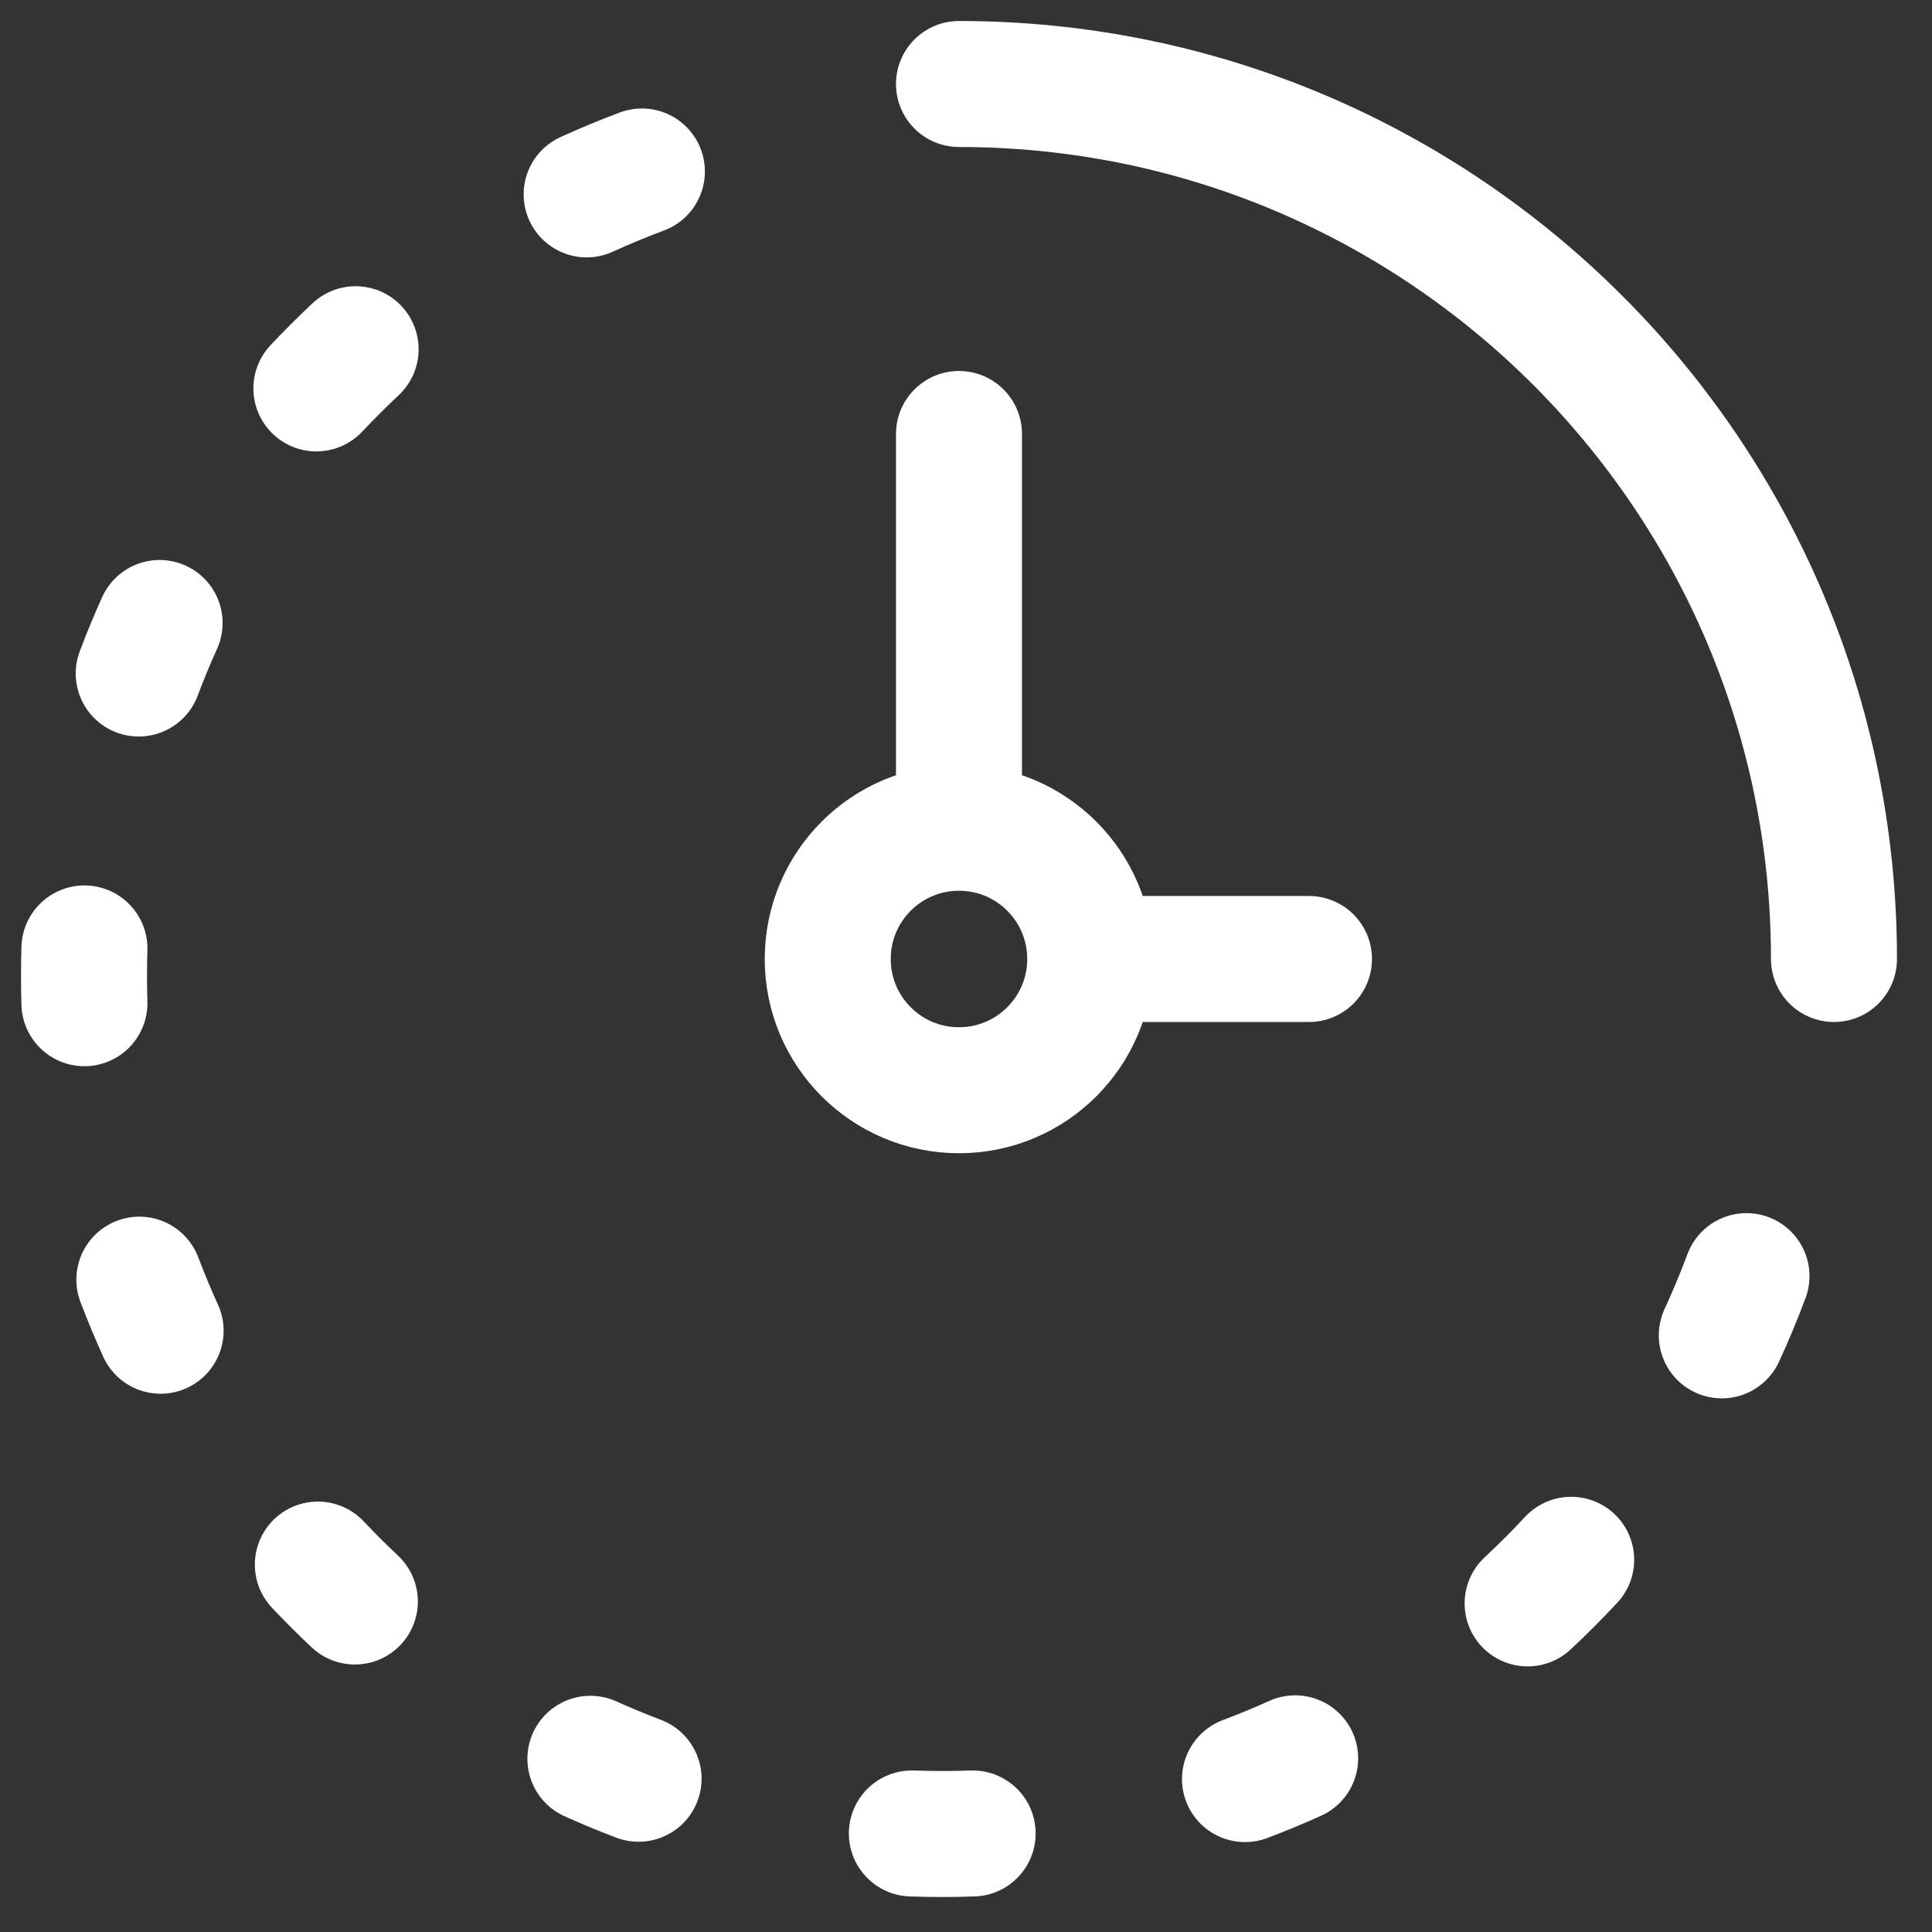
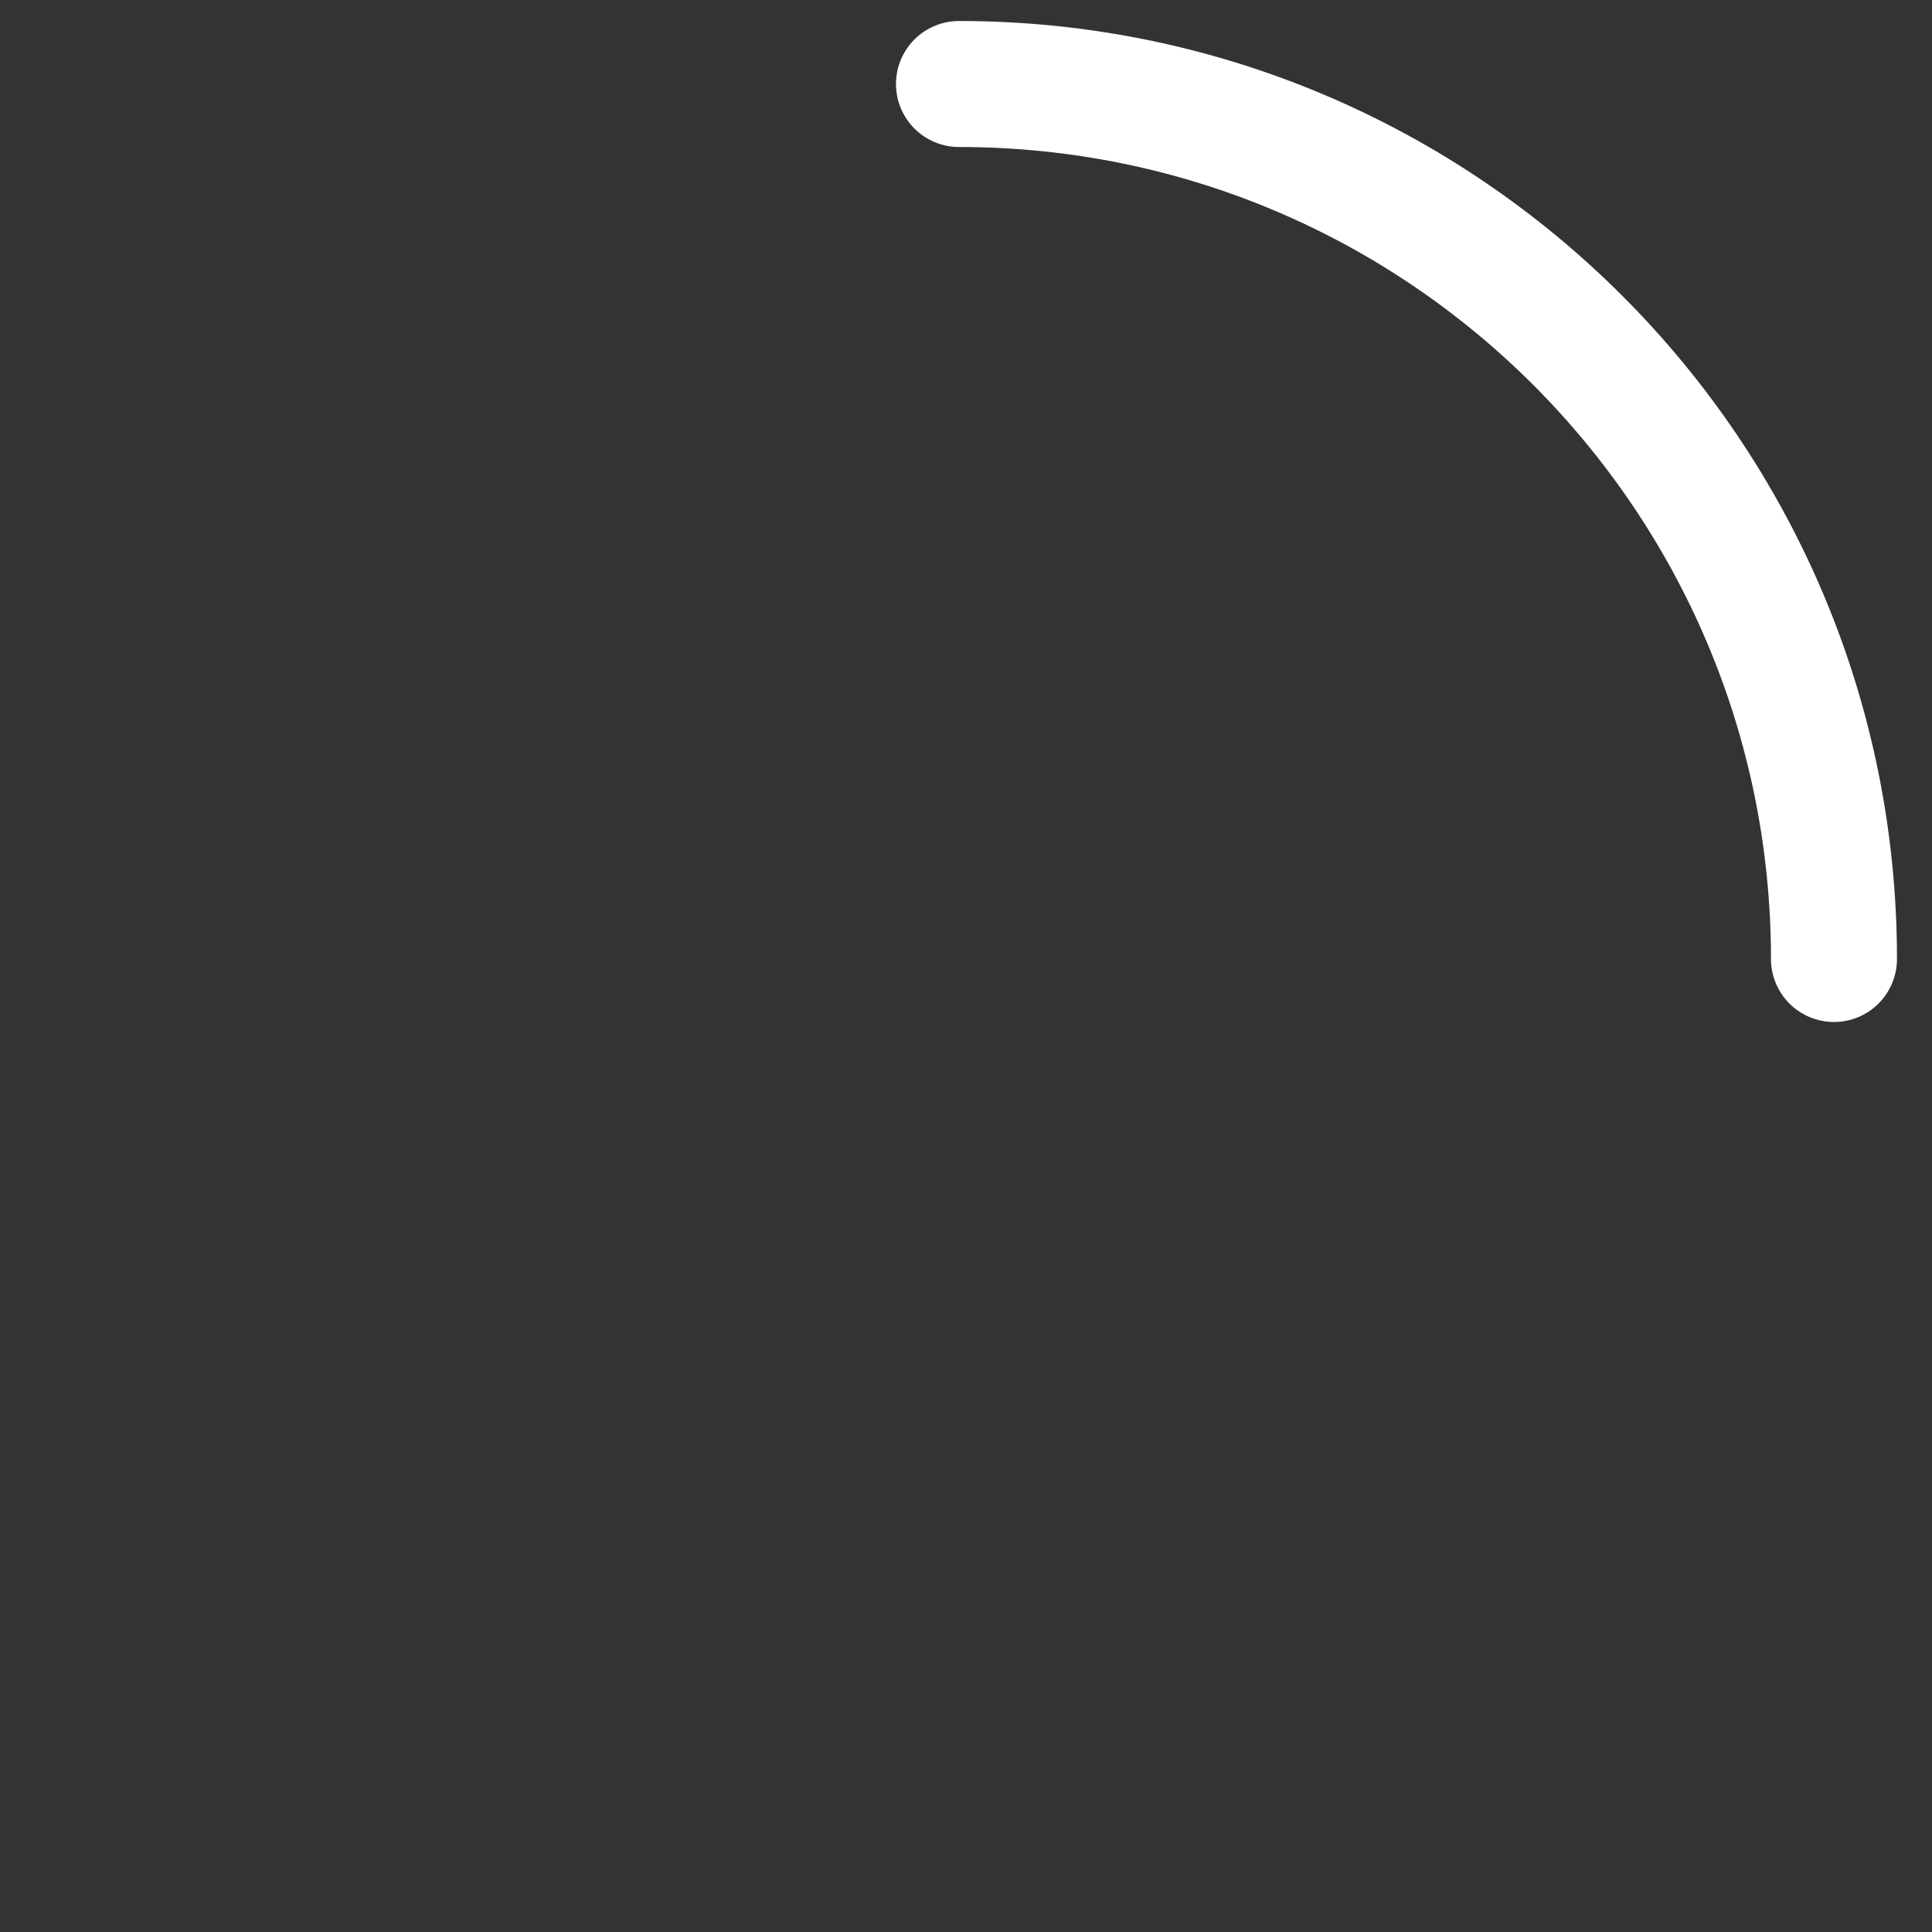
<svg xmlns="http://www.w3.org/2000/svg" width="46" height="46" viewBox="0 0 46 46" fill="none">
  <rect x="0" y="0" width="46" height="46" fill="#333333" stroke="none" />
-   <path d="M15.283 4.083C14.837 4.25 14.399 4.432 13.968 4.628M40.995 31.794C41.208 31.333 41.404 30.863 41.583 30.384M36.372 38.176C36.73 37.843 37.076 37.496 37.409 37.138M29.643 42.359C30.048 42.206 30.446 42.042 30.837 41.865M23.158 43.654C22.677 43.671 22.193 43.671 21.711 43.654M14.057 41.876C14.433 42.045 14.816 42.204 15.204 42.351M7.568 37.252C7.852 37.553 8.146 37.847 8.449 38.131M3.318 30.468C3.474 30.88 3.643 31.285 3.824 31.684M2.01 23.886C1.997 23.453 1.997 23.016 2.01 22.582M3.303 16.036C3.456 15.628 3.622 15.227 3.8 14.833M7.533 9.248C7.835 8.927 8.146 8.616 8.467 8.315" stroke="white" stroke-width="3" stroke-linecap="round" stroke-linejoin="round" />
-   <path d="M25.958 22.833C25.958 24.559 24.559 25.958 22.833 25.958C21.107 25.958 19.708 24.559 19.708 22.833C19.708 21.108 21.107 19.708 22.833 19.708M25.958 22.833C25.958 21.108 24.559 19.708 22.833 19.708M25.958 22.833H31.166M22.833 19.708V10.333" stroke="white" stroke-width="3" stroke-linecap="round" />
  <path d="M43.666 22.833C43.666 11.327 34.339 2 22.833 2" stroke="white" stroke-width="3" stroke-linecap="round" />
</svg>